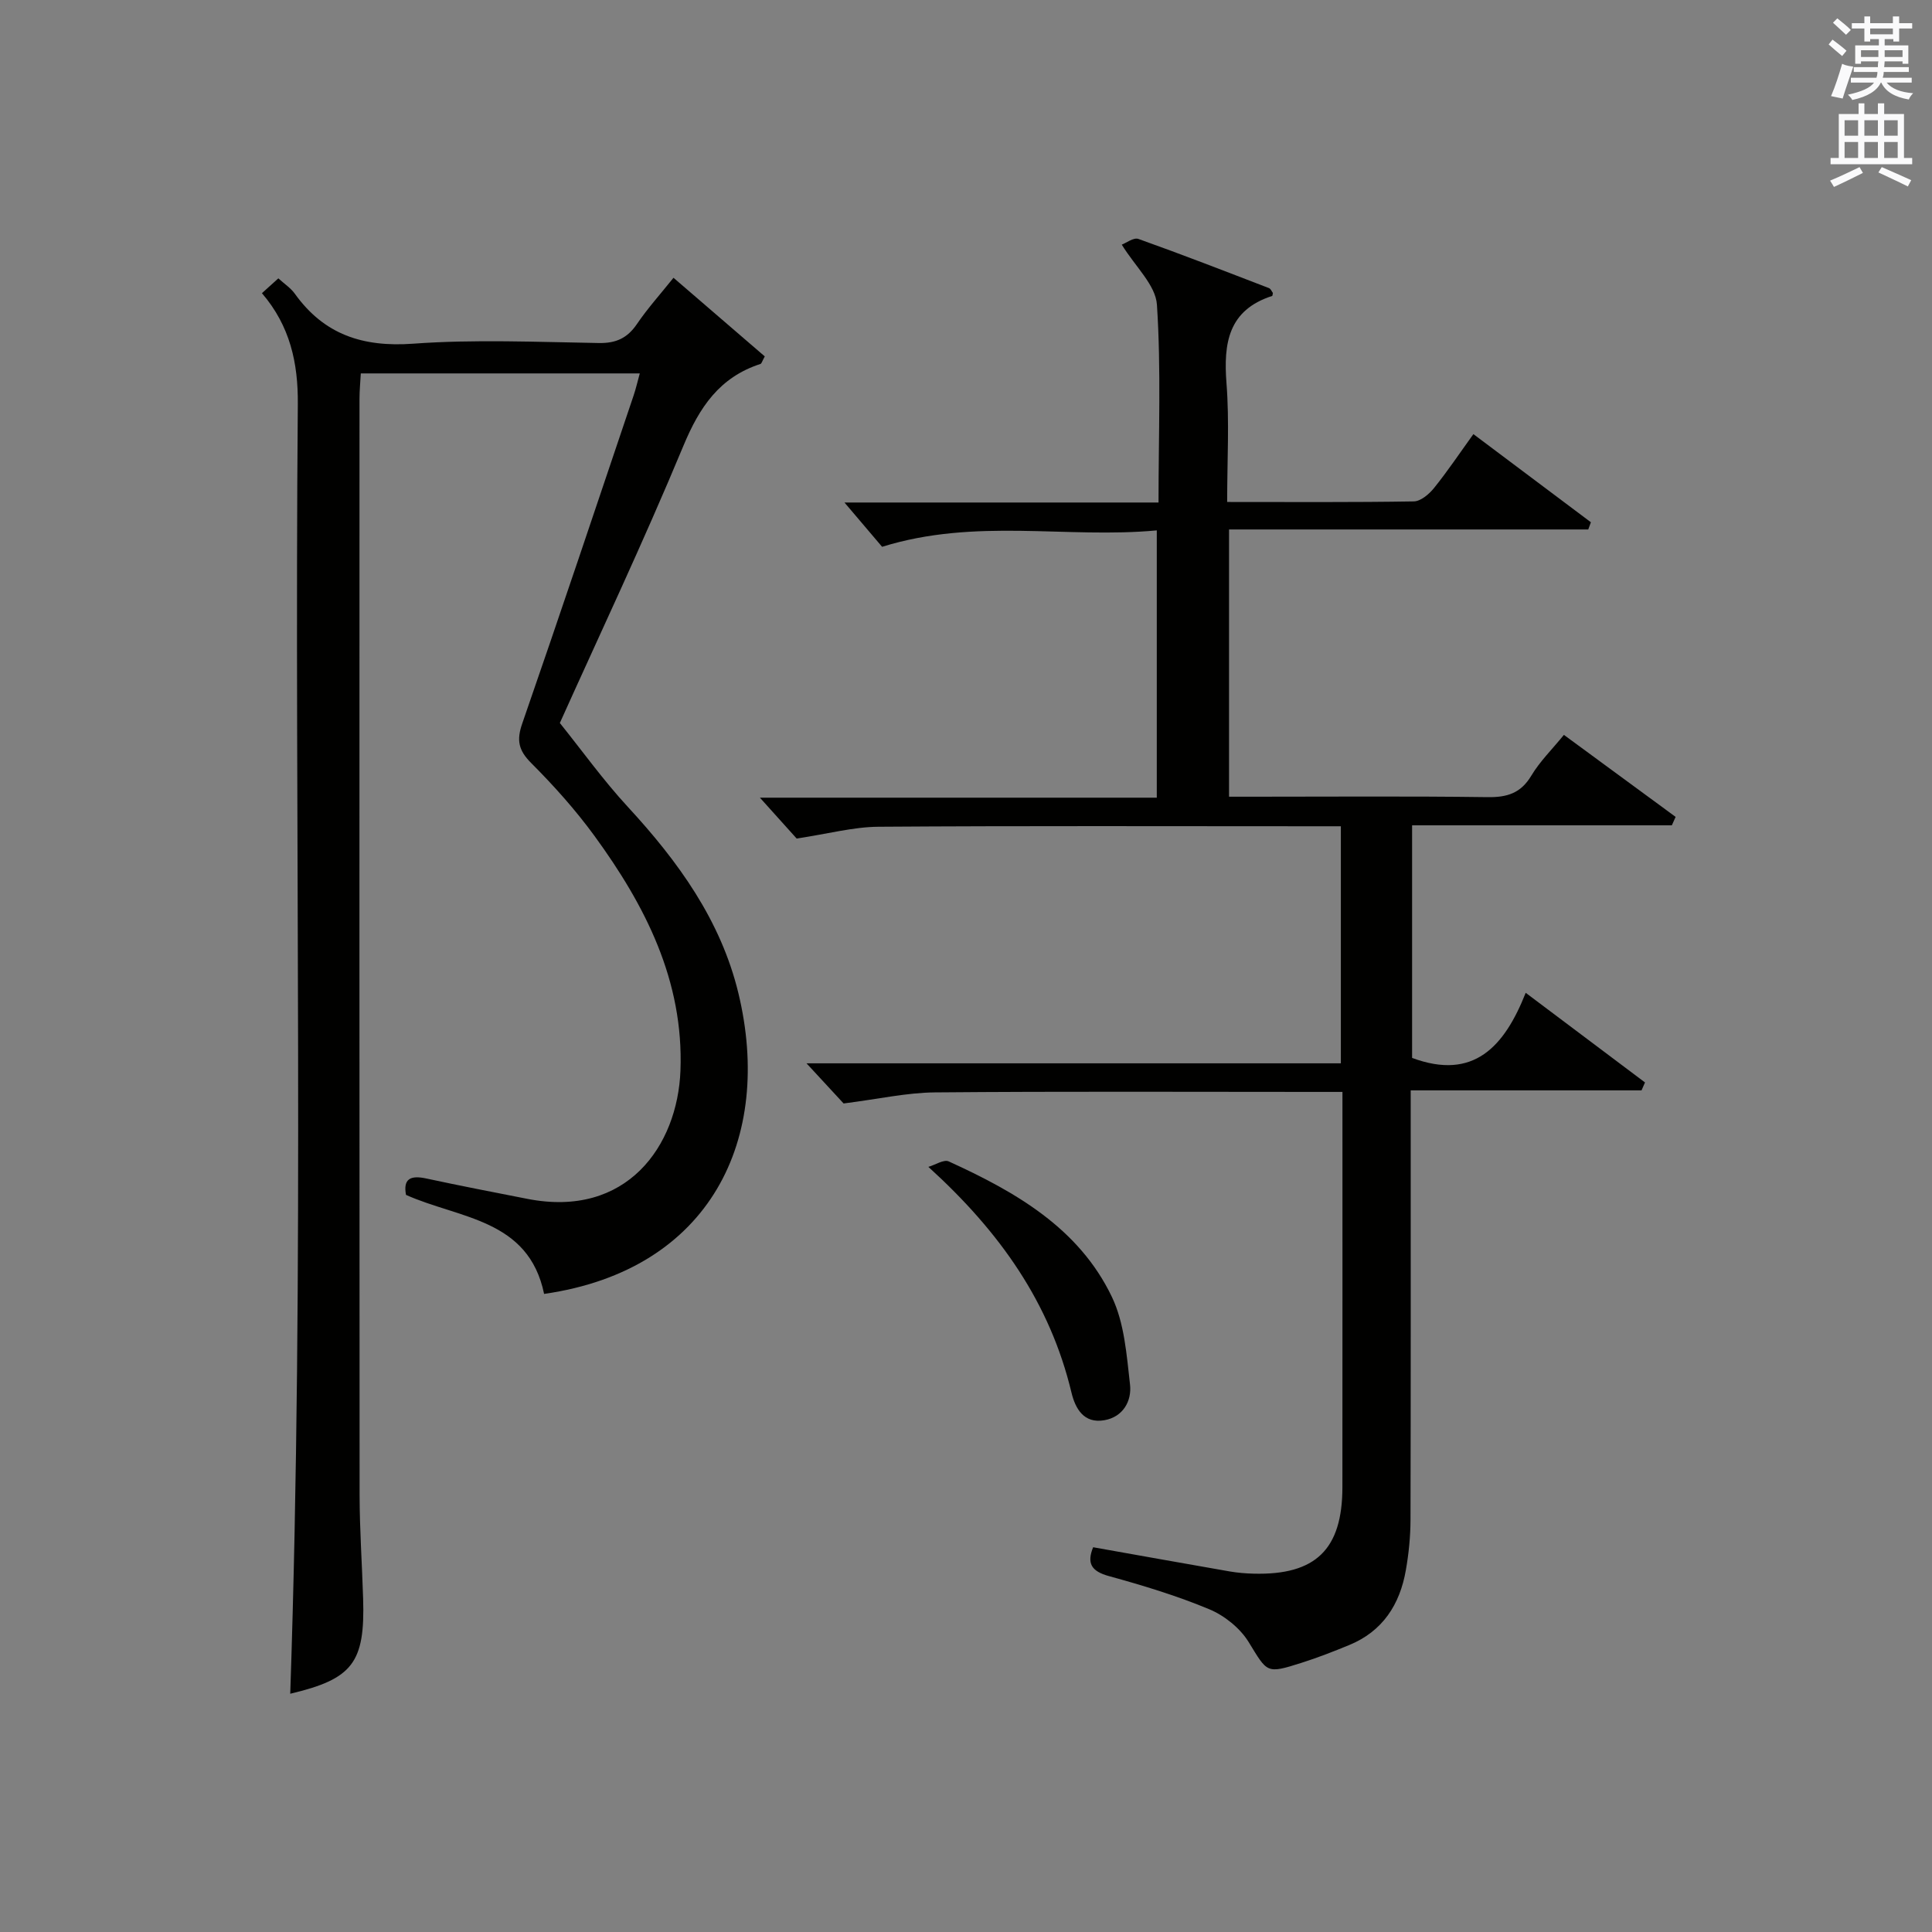
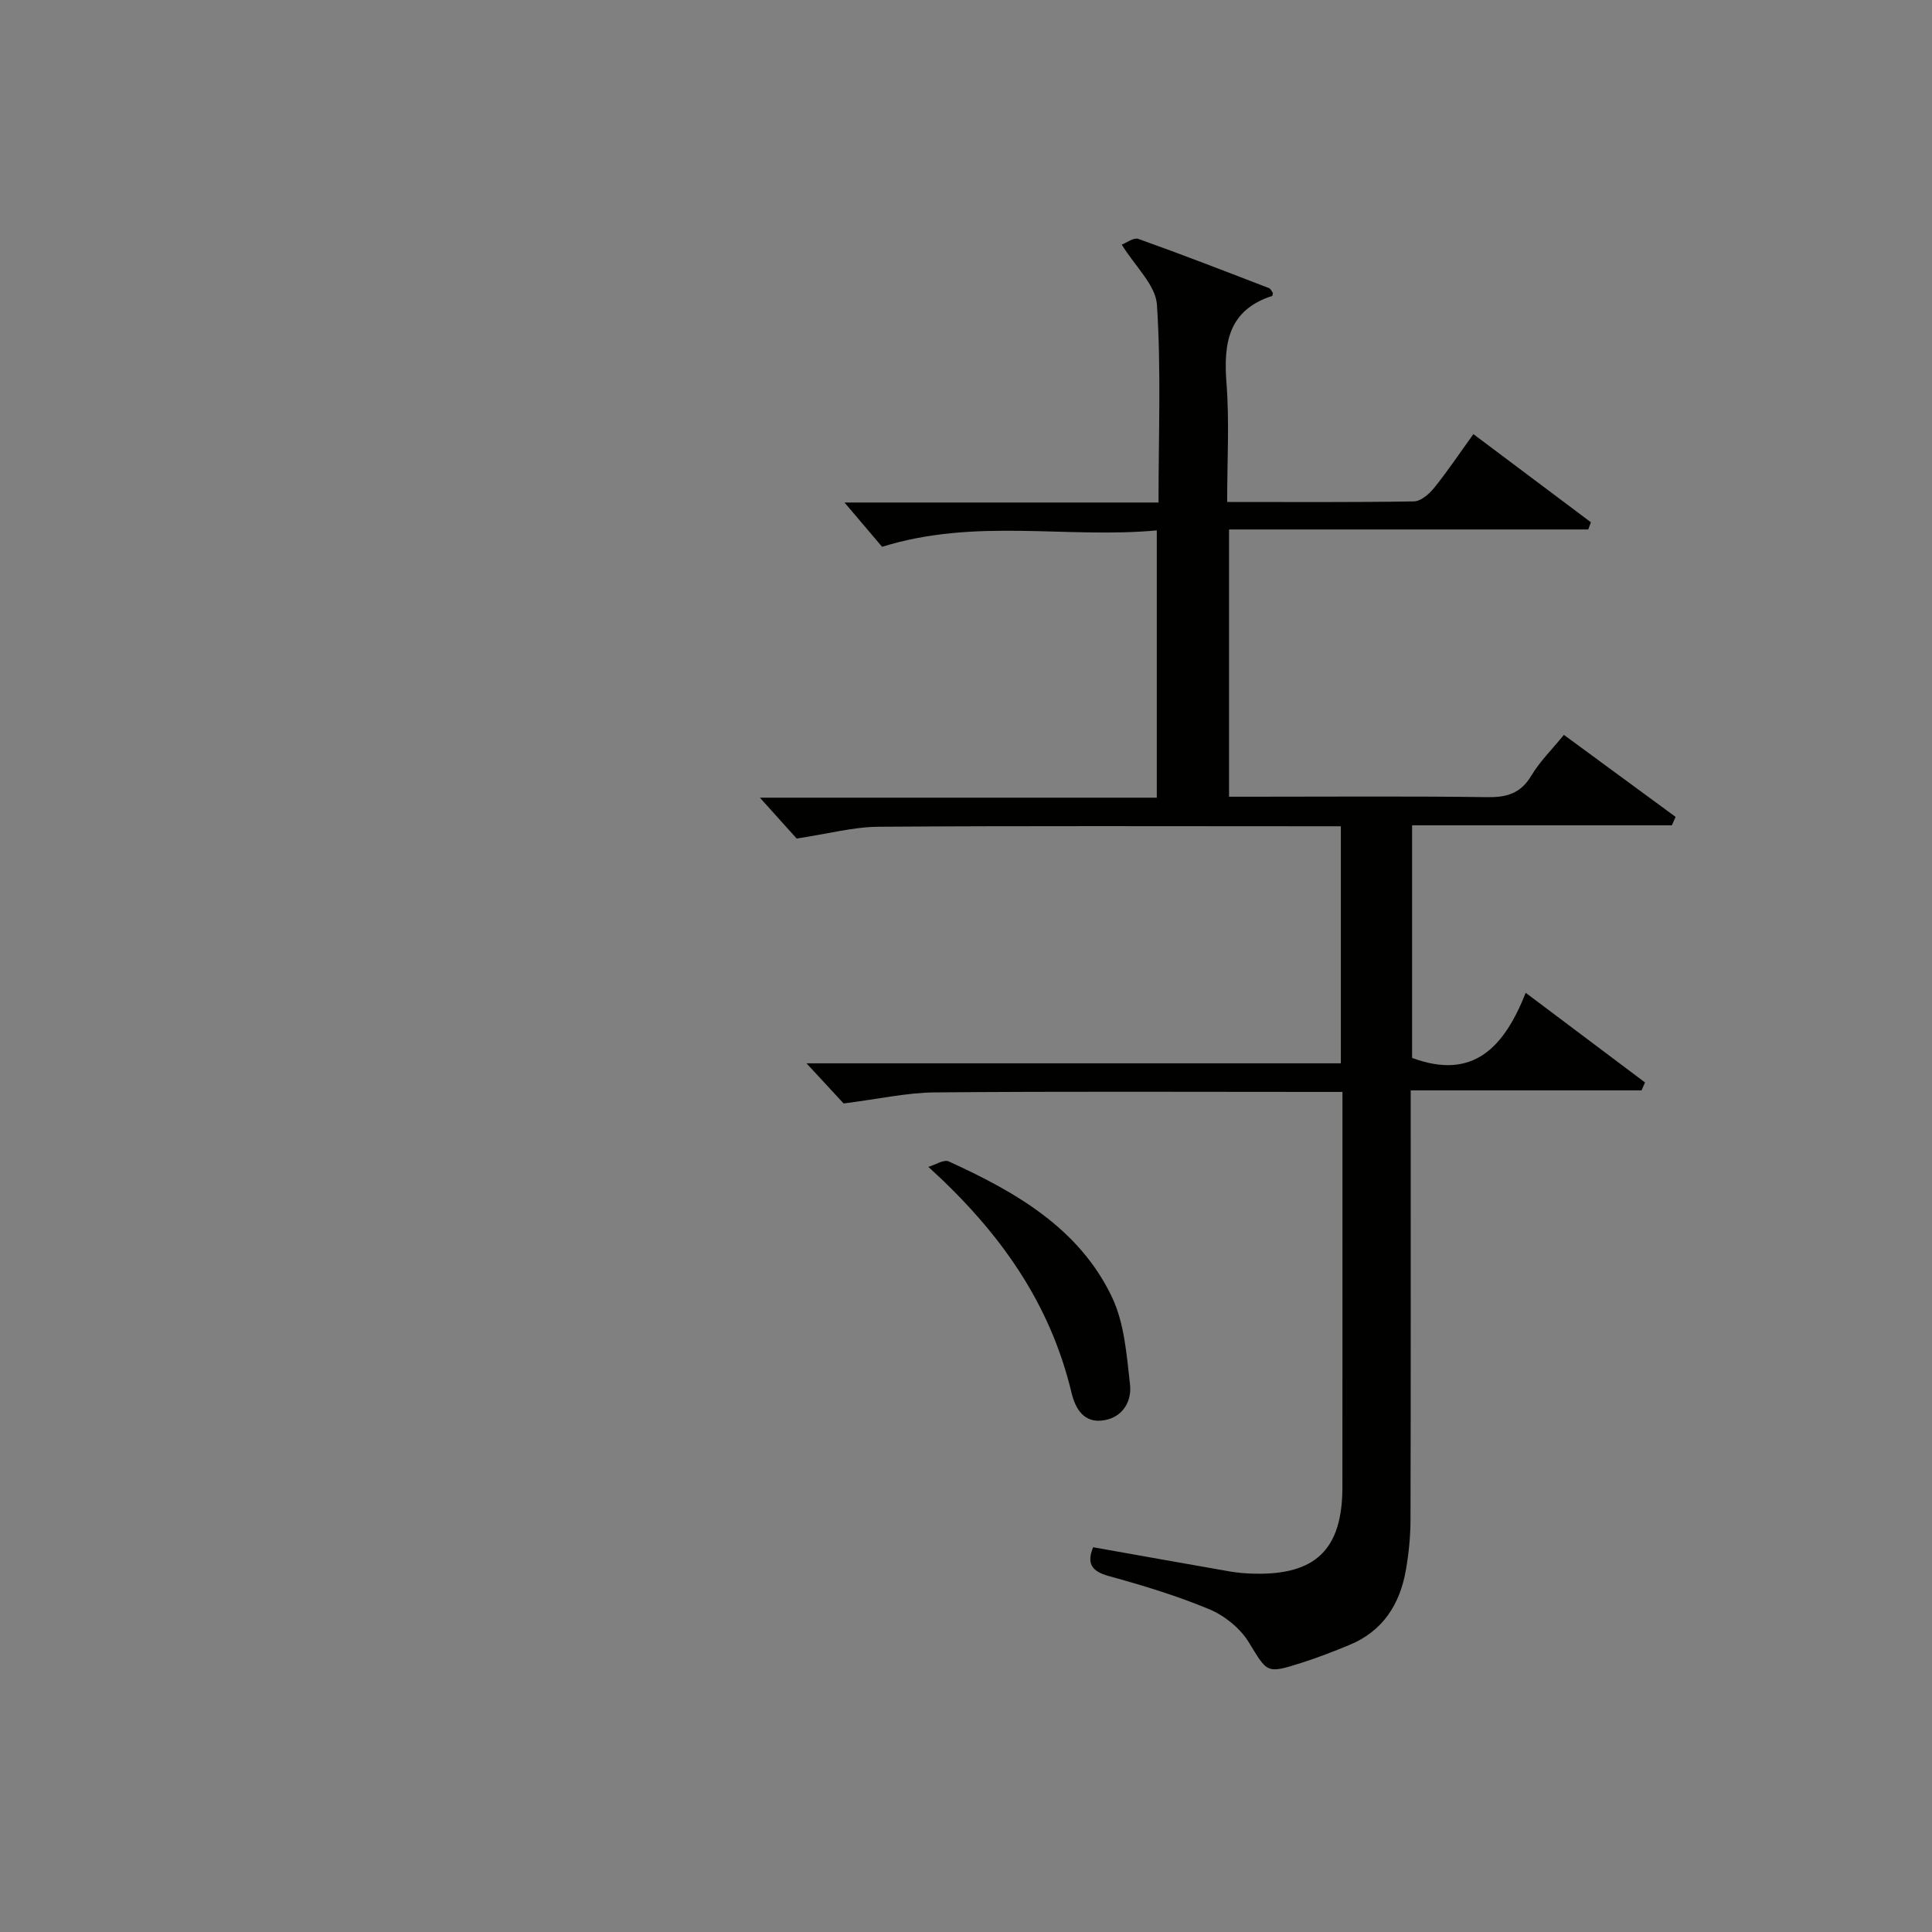
<svg xmlns="http://www.w3.org/2000/svg" version="1.1" id="漢-ZDIC-典" x="0px" y="0px" viewBox="0 0 400 400" style="enable-background:new 0 0 400 400;" xml:space="preserve">
  <rect x="0" y="0" width="400" height="400" fill="#808080" stroke="none" />
  <style type="text/css">
	.st1{fill:#010100;}
	.st2{fill:#fafafb;}
</style>
  <g>
    <path class="st1" d="M254.07,103.93c13.36,0,26,0.09,38.64-0.12c1.43-0.02,3.17-1.5,4.19-2.77c2.79-3.46,5.28-7.18,8.15-11.16   c8.33,6.25,16.33,12.25,24.33,18.25c-0.18,0.5-0.36,0.99-0.55,1.49c-24.66,0-49.32,0-74.37,0c0,18.65,0,36.55,0,55.33   c1.55,0,3.29,0,5.03,0c16.16,0,32.33-0.13,48.49,0.09c4.06,0.06,6.89-0.81,9.07-4.46c1.76-2.94,4.28-5.41,6.74-8.43   c7.88,5.78,15.51,11.38,23.13,16.98c-0.26,0.58-0.52,1.16-0.78,1.74c-17.84,0-35.67,0-53.78,0c0,16.6,0,32.51,0,48.16   c12.78,4.75,19.12-2.37,23.52-13.48c8.62,6.48,16.66,12.52,24.7,18.56c-0.24,0.55-0.48,1.09-0.72,1.64c-15.69,0-31.39,0-47.79,0   c0,2.43,0,4.19,0,5.95c0,27.66,0.03,55.32-0.04,82.98c-0.01,3.46-0.36,6.97-0.96,10.38c-1.24,7.14-4.8,12.69-11.76,15.54   c-3.22,1.32-6.47,2.6-9.79,3.65c-7.43,2.37-7.08,2.08-11.02-4.31c-1.77-2.87-4.99-5.45-8.13-6.76c-6.71-2.8-13.74-4.93-20.76-6.86   c-3.68-1.01-4.63-2.65-3.29-5.98c9.46,1.68,18.87,3.37,28.28,5.01c1.63,0.28,3.31,0.42,4.97,0.46c12.83,0.33,18.35-5.03,18.36-17.9   c0.02-26.99,0.01-53.98,0.01-81.84c-1.94,0-3.67,0-5.41,0c-26.33,0-52.65-0.13-78.98,0.1c-5.81,0.05-11.61,1.37-18.89,2.29   c-1.58-1.71-4.39-4.75-7.68-8.31c37,0,73.65,0,110.63,0c0-16.54,0-32.44,0-49.08c-1.93,0-3.86,0-5.79,0   c-29.99,0-59.99-0.11-89.98,0.1c-5.16,0.04-10.32,1.45-16.9,2.44c-1.67-1.86-4.51-5.01-7.61-8.46c27.31,0,54.53,0,82.17,0   c0-18.46,0-36.48,0-55.34c-18.64,1.75-37.47-2.64-56.87,3.4c-2.12-2.49-4.78-5.63-7.79-9.17c21.58,0,43.07,0,65.02,0   c0-14.09,0.55-27.57-0.33-40.96c-0.27-4.06-4.47-7.86-7.28-12.43c0.9-0.33,2.45-1.54,3.45-1.18c9.07,3.23,18.04,6.72,27.03,10.18   c0.37,0.14,0.58,0.71,0.81,1.01c-0.07,0.3-0.07,0.58-0.15,0.61c-9.08,2.93-10.1,9.75-9.46,18.06   C254.55,87.26,254.07,95.26,254.07,103.93z" />
-     <path class="st1" d="M139.44,57.51c6.57,5.66,12.8,11.03,18.9,16.28c-0.56,1.01-0.66,1.49-0.89,1.56c-8.46,2.74-12.63,8.93-15.97,16.98   c-8.34,20.07-17.65,39.74-25.57,57.36c4.63,5.76,9.01,11.88,14.08,17.37c10.41,11.28,19.26,23.49,22.9,38.62   c7.2,29.93-5.64,57.25-40.24,62.21c-3.22-15.56-17.53-15.55-28.59-20.5c-0.63-3.33,0.93-4.1,4.18-3.4   c6.96,1.5,13.95,2.85,20.94,4.22c20.61,4.05,31.11-11,31.7-26.54c0.7-18.61-7.27-34.17-17.82-48.63   c-3.91-5.36-8.39-10.36-13.08-15.06c-2.63-2.63-3.07-4.71-1.85-8.2c7.83-22.58,15.41-45.24,23.05-67.89   c0.47-1.39,0.8-2.84,1.28-4.58c-19.32,0-38.25,0-57.76,0c-0.09,1.75-0.27,3.51-0.27,5.27c-0.01,75.64-0.03,151.29,0.02,226.93   c0.01,7.15,0.51,14.29,0.73,21.44c0.42,13.34-2.19,16.67-15.09,19.72c3.01-88.93,0.81-177.98,1.57-267.02   c0.07-8.51-1.6-16.16-7.43-22.95c1.15-1.04,2.19-1.98,3.4-3.07c1.27,1.16,2.57,2.01,3.41,3.18c6.07,8.47,14.08,11.1,24.48,10.35   c12.76-0.93,25.64-0.35,38.47-0.14c3.55,0.06,5.89-1.01,7.88-3.93C134.09,63.82,136.76,60.86,139.44,57.51z" />
    <path class="st1" d="M192.21,241.59c1.42-0.41,3.2-1.6,4.22-1.13c13.77,6.29,26.93,13.76,33.77,28.04c2.6,5.43,3.06,12.02,3.76,18.17   c0.38,3.37-1.42,6.69-5.31,7.37c-4.25,0.75-6.02-2.4-6.82-5.75C217.39,269.78,207.1,255.11,192.21,241.59z" />
-     <path class="st2" d="M378.6,9.2l0.8-1c0.9,0.7,1.9,1.4,2.9,2.3l-0.9,1.1C380.3,10.7,379.4,9.9,378.6,9.2z M379.1,19.9   c0.9-2.1,1.6-4.3,2.3-6.7c0.4,0.2,0.8,0.4,2.3,0.6c-0.7,2.1-1.5,4.3-2.2,6.6L379.1,19.9z M379.5,4.7l0.9-0.9c1,0.8,2,1.6,2.8,2.4   l-1,1C381.2,6.3,380.3,5.4,379.5,4.7z M392,3.4h1.2v1.4h2.7v1.1h-2.7v2.7H392V8.1h-1.8v1.3h4.9v3.8h-1.2v-0.5h-3.7   c0,0.4-0.1,0.9-0.1,1.2h5.1v1H390c0,0.5-0.1,0.9-0.2,1.2h6v1h-5.2c1.1,1.3,2.9,2,5.5,2.2c-0.4,0.4-0.7,0.8-0.9,1.3   c-2.9-0.5-4.8-1.6-5.7-3.5h-0.1c-0.8,1.7-2.7,2.9-5.9,3.6c-0.2-0.4-0.6-0.8-0.9-1.1c2.8-0.6,4.6-1.4,5.4-2.5h-4.8v-1h5.3   c0.1-0.3,0.2-0.7,0.2-1.2h-4.9v-1h5c0-0.4,0-0.8,0.1-1.2h-3.6v0.5h-1.2V9.4h4.9V8.1h-1.8v0.5H386V5.9h-2.6V4.8h2.6V3.4h1.2v1.4h4.7   V3.4z M385.3,11.8h3.6c0-0.4,0-0.9,0-1.4h-3.6V11.8z M387.2,7.1h4.7V5.9h-4.7V7.1z M393.9,10.4h-3.7c0,0.5,0,1,0,1.4h3.7V10.4z" />
-     <path class="st2" d="M384.7,21.4h1.3v2.2h2.8v-2.2h1.3v2.2h4.1v9.1h1.7V34h-16.9v-1.3h1.7v-9.1h4.1V21.4z M385,34.6l0.7,1.2   c-1.8,0.9-3.8,1.9-6,2.9c-0.2-0.4-0.5-0.8-0.8-1.3C381.3,36.4,383.3,35.4,385,34.6z M381.9,28.1h2.8v-3.2h-2.8V28.1z M381.9,32.7   h2.8v-3.3h-2.8V32.7z M386,28.1h2.8v-3.2H386V28.1z M386,32.7h2.8v-3.3H386V32.7z M389.6,34.6c2.1,0.9,4.1,1.8,6.1,2.7l-0.7,1.3   c-2.2-1.1-4.2-2-6.1-2.9L389.6,34.6z M392.9,24.9h-2.8v3.2h2.8V24.9z M390.1,32.7h2.8v-3.3h-2.8V32.7z" />
  </g>
</svg>